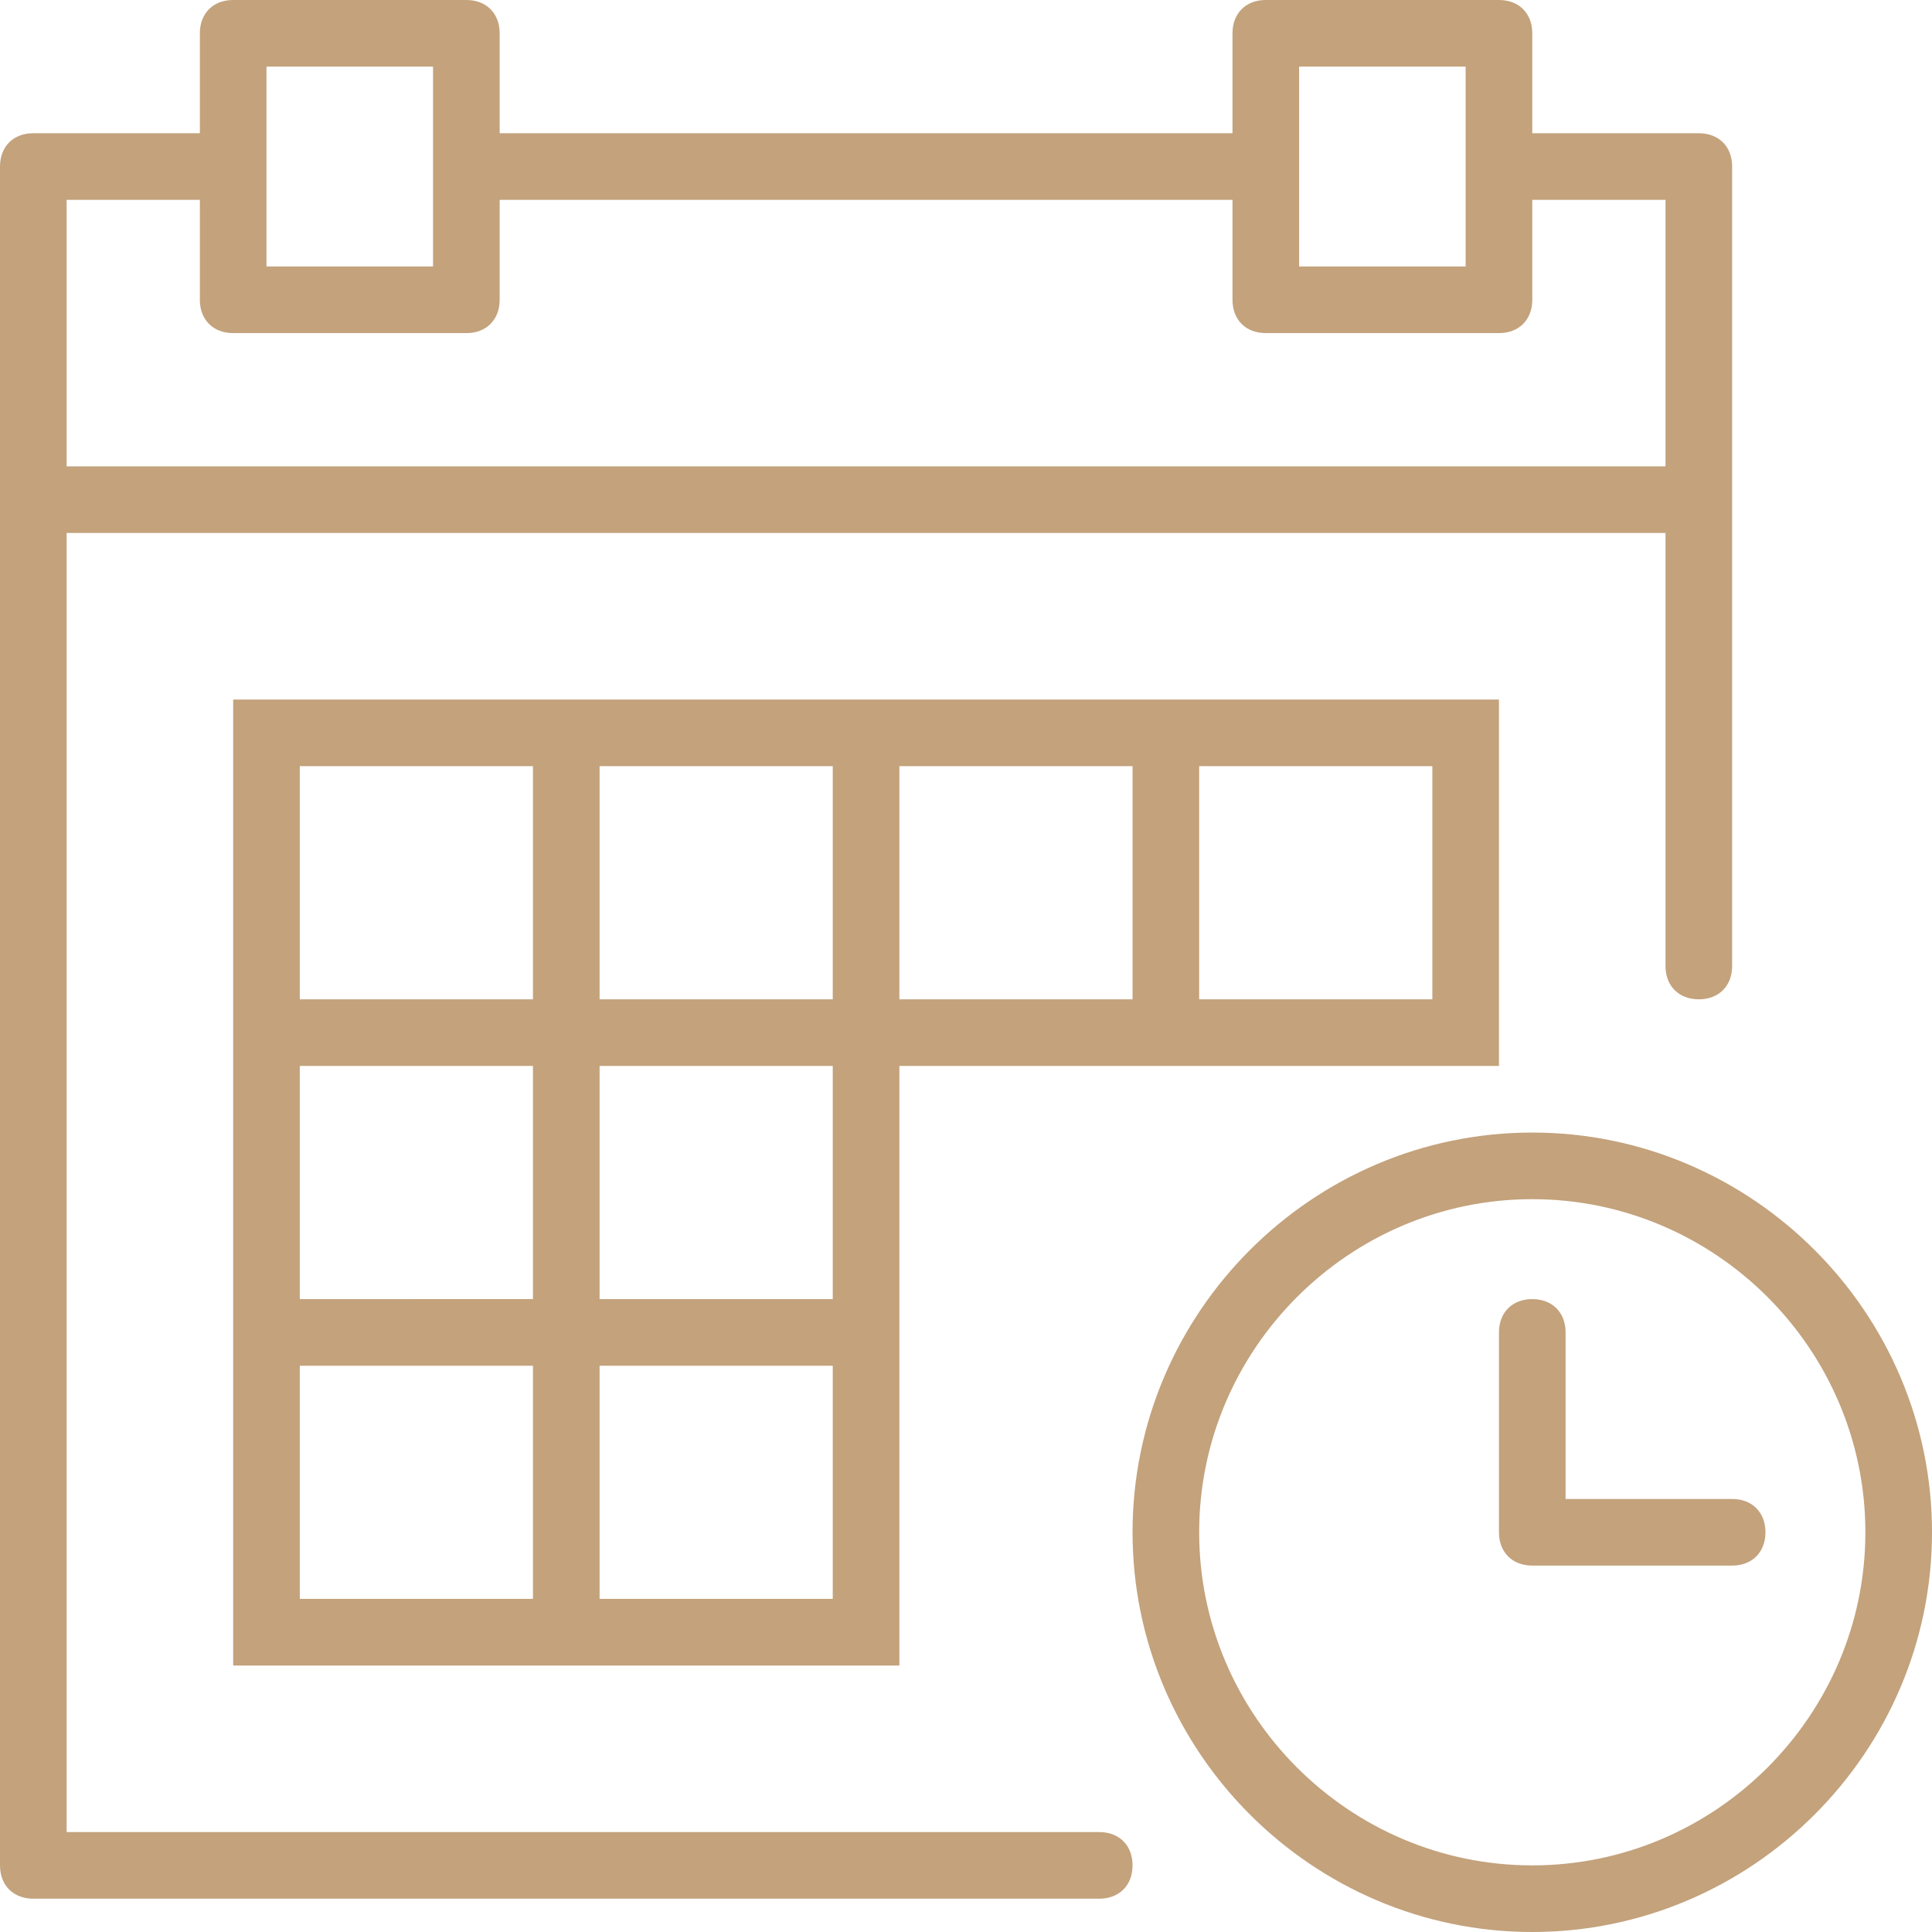
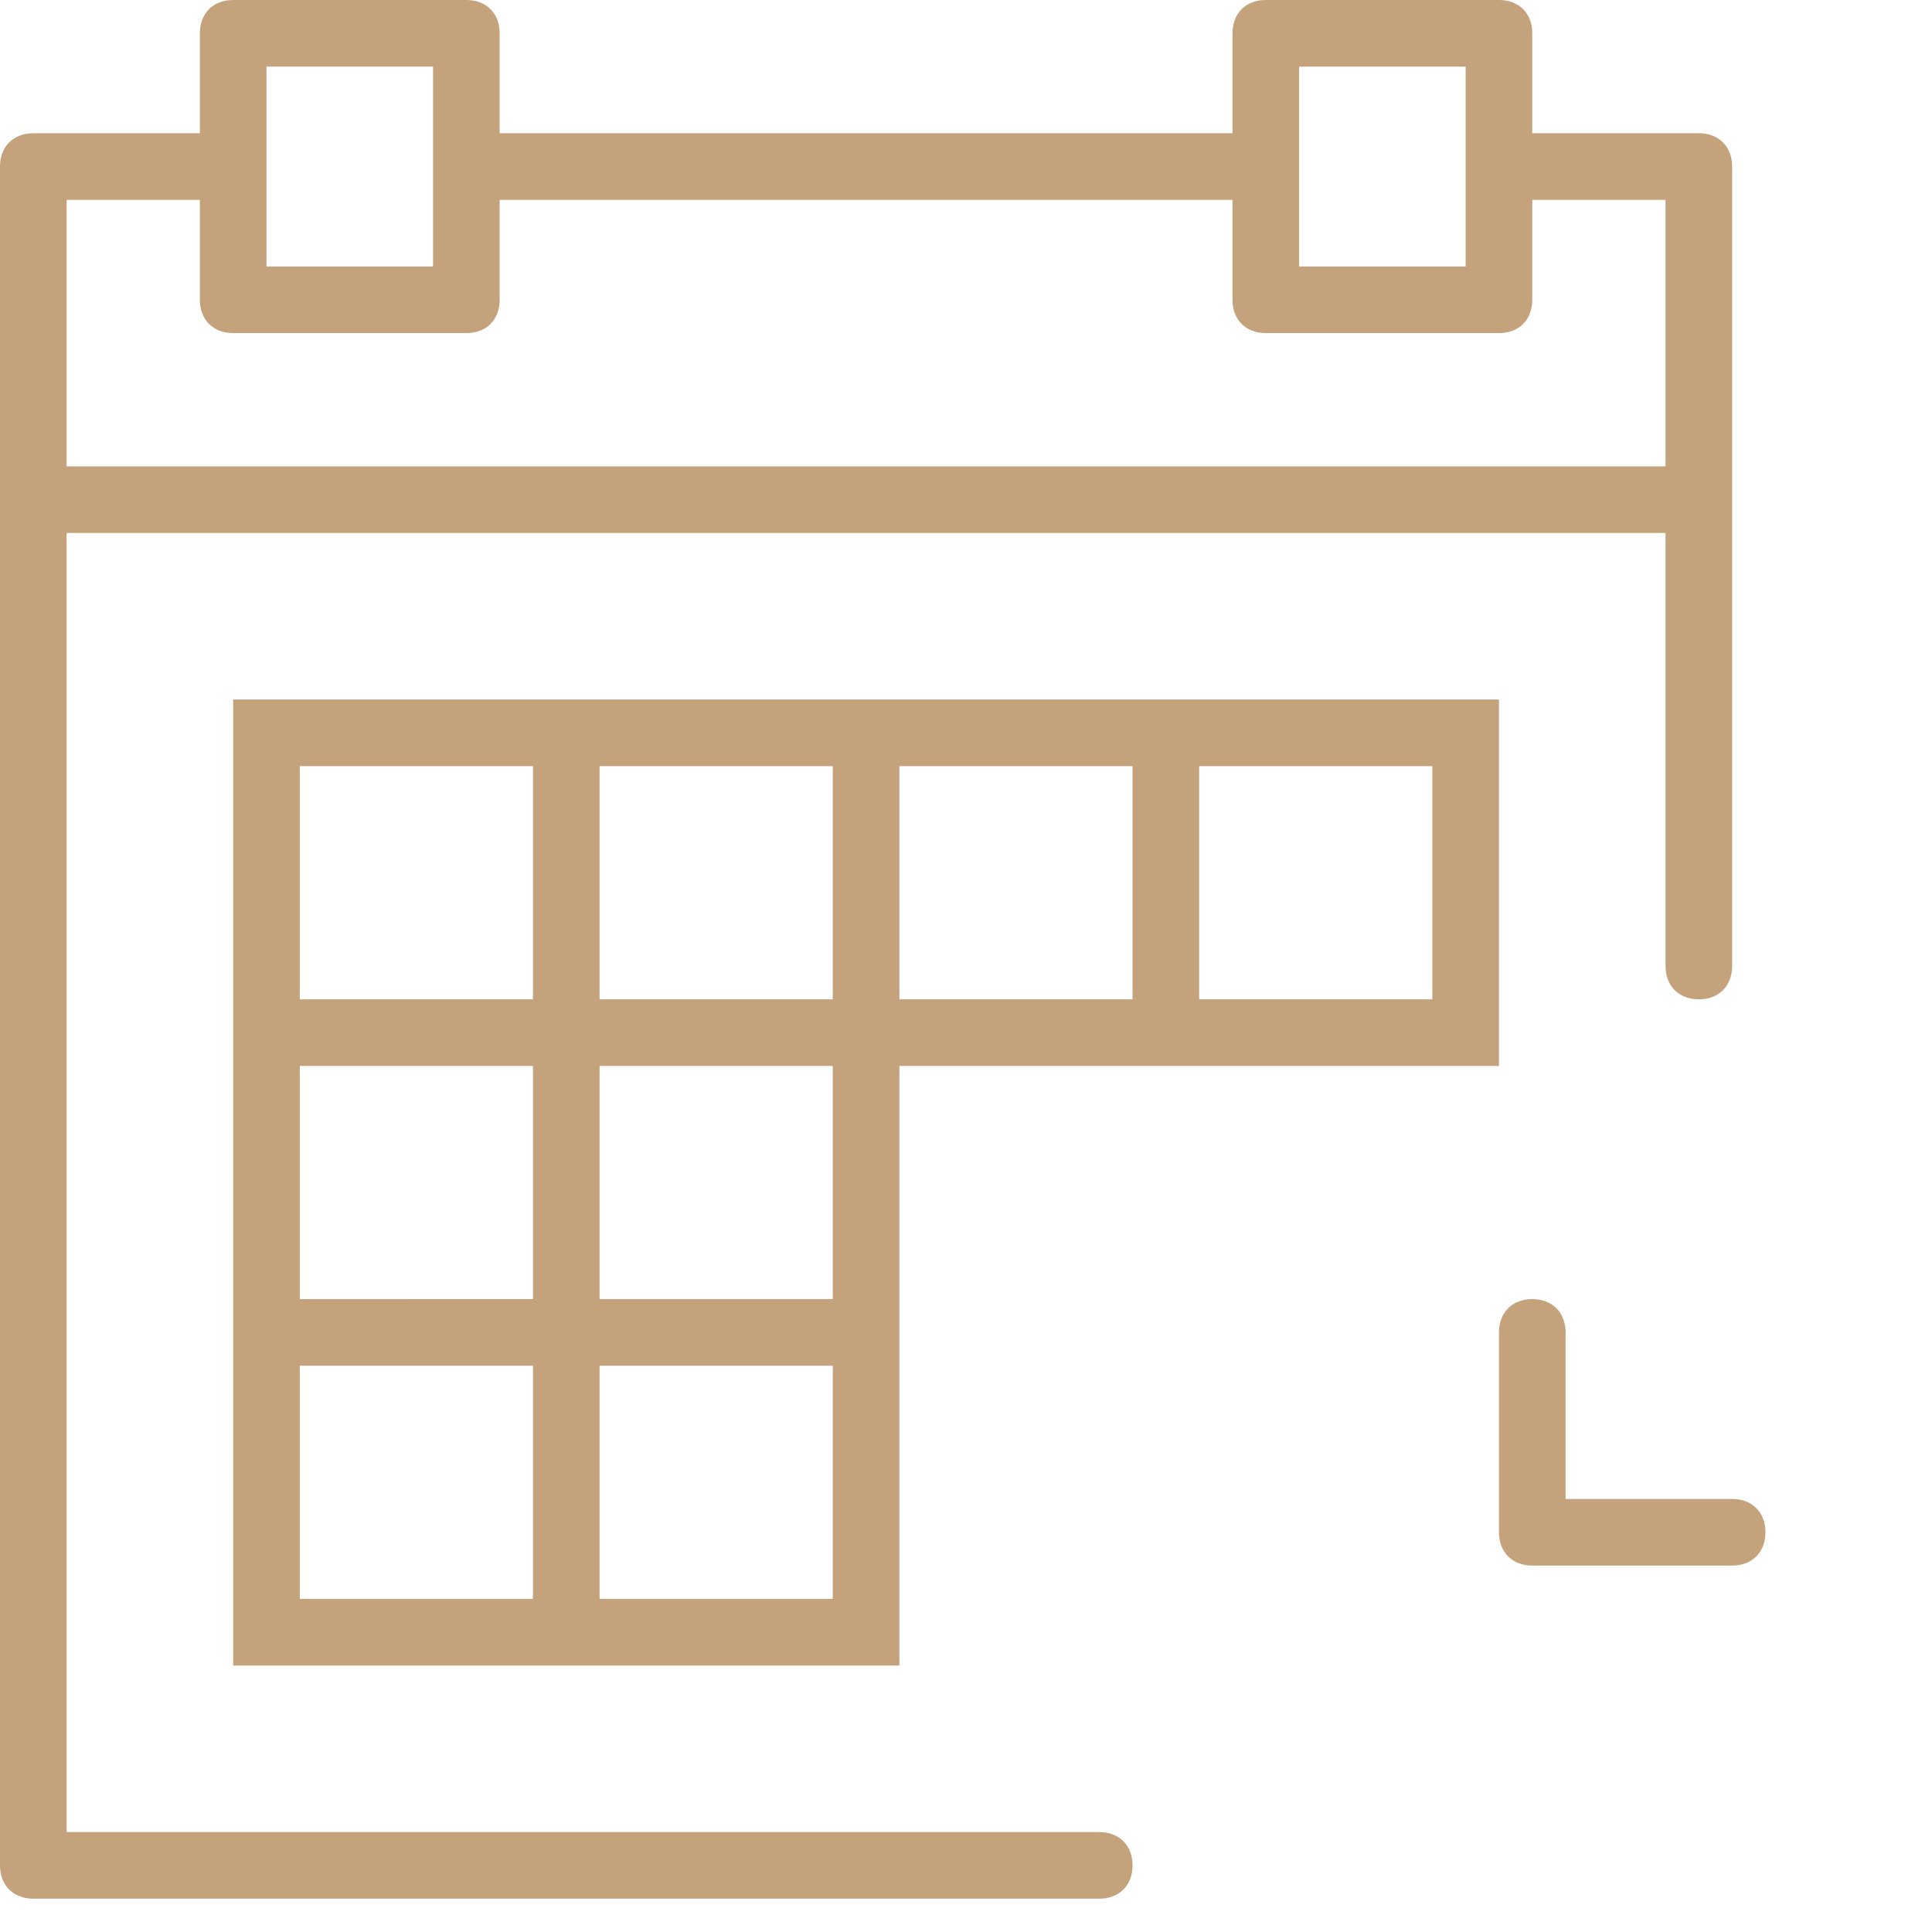
<svg xmlns="http://www.w3.org/2000/svg" viewBox="0 0 58 58" xml:space="preserve" fill="#c3a27c">
-   <path d="M46 34c-6.6 0-12 5.4-12 12s5.4 12 12 12 12-5.4 12-12-5.4-12-12-12m0 22c-5.5 0-10-4.5-10-10s4.5-10 10-10 10 4.5 10 10-4.5 10-10 10" />
  <path d="M52 45h-5v-5c0-.6-.4-1-1-1s-1 .4-1 1v6c0 .6.4 1 1 1h6c.6 0 1-.4 1-1s-.4-1-1-1M27 21H7v29h20V32h18V21zm9 2h7v7h-7zm-18 0h7v7h-7zm-9 0h7v7H9zm0 9h7v7H9zm7 16H9v-7h7zm9 0h-7v-7h7zm0-9h-7v-7h7zm9-9h-7v-7h7z" />
  <path d="M33 55H2V16h48v13c0 .6.4 1 1 1s1-.4 1-1V5c0-.6-.4-1-1-1h-5V1c0-.6-.4-1-1-1h-7c-.6 0-1 .4-1 1v3H15V1c0-.6-.4-1-1-1H7c-.6 0-1 .4-1 1v3H1c-.6 0-1 .4-1 1v51c0 .6.4 1 1 1h32c.6 0 1-.4 1-1s-.4-1-1-1m6-53h5v6h-5zM8 2h5v6H8zM2 6h4v3c0 .6.4 1 1 1h7c.6 0 1-.4 1-1V6h22v3c0 .6.4 1 1 1h7c.6 0 1-.4 1-1V6h4v8H2z" />
</svg>